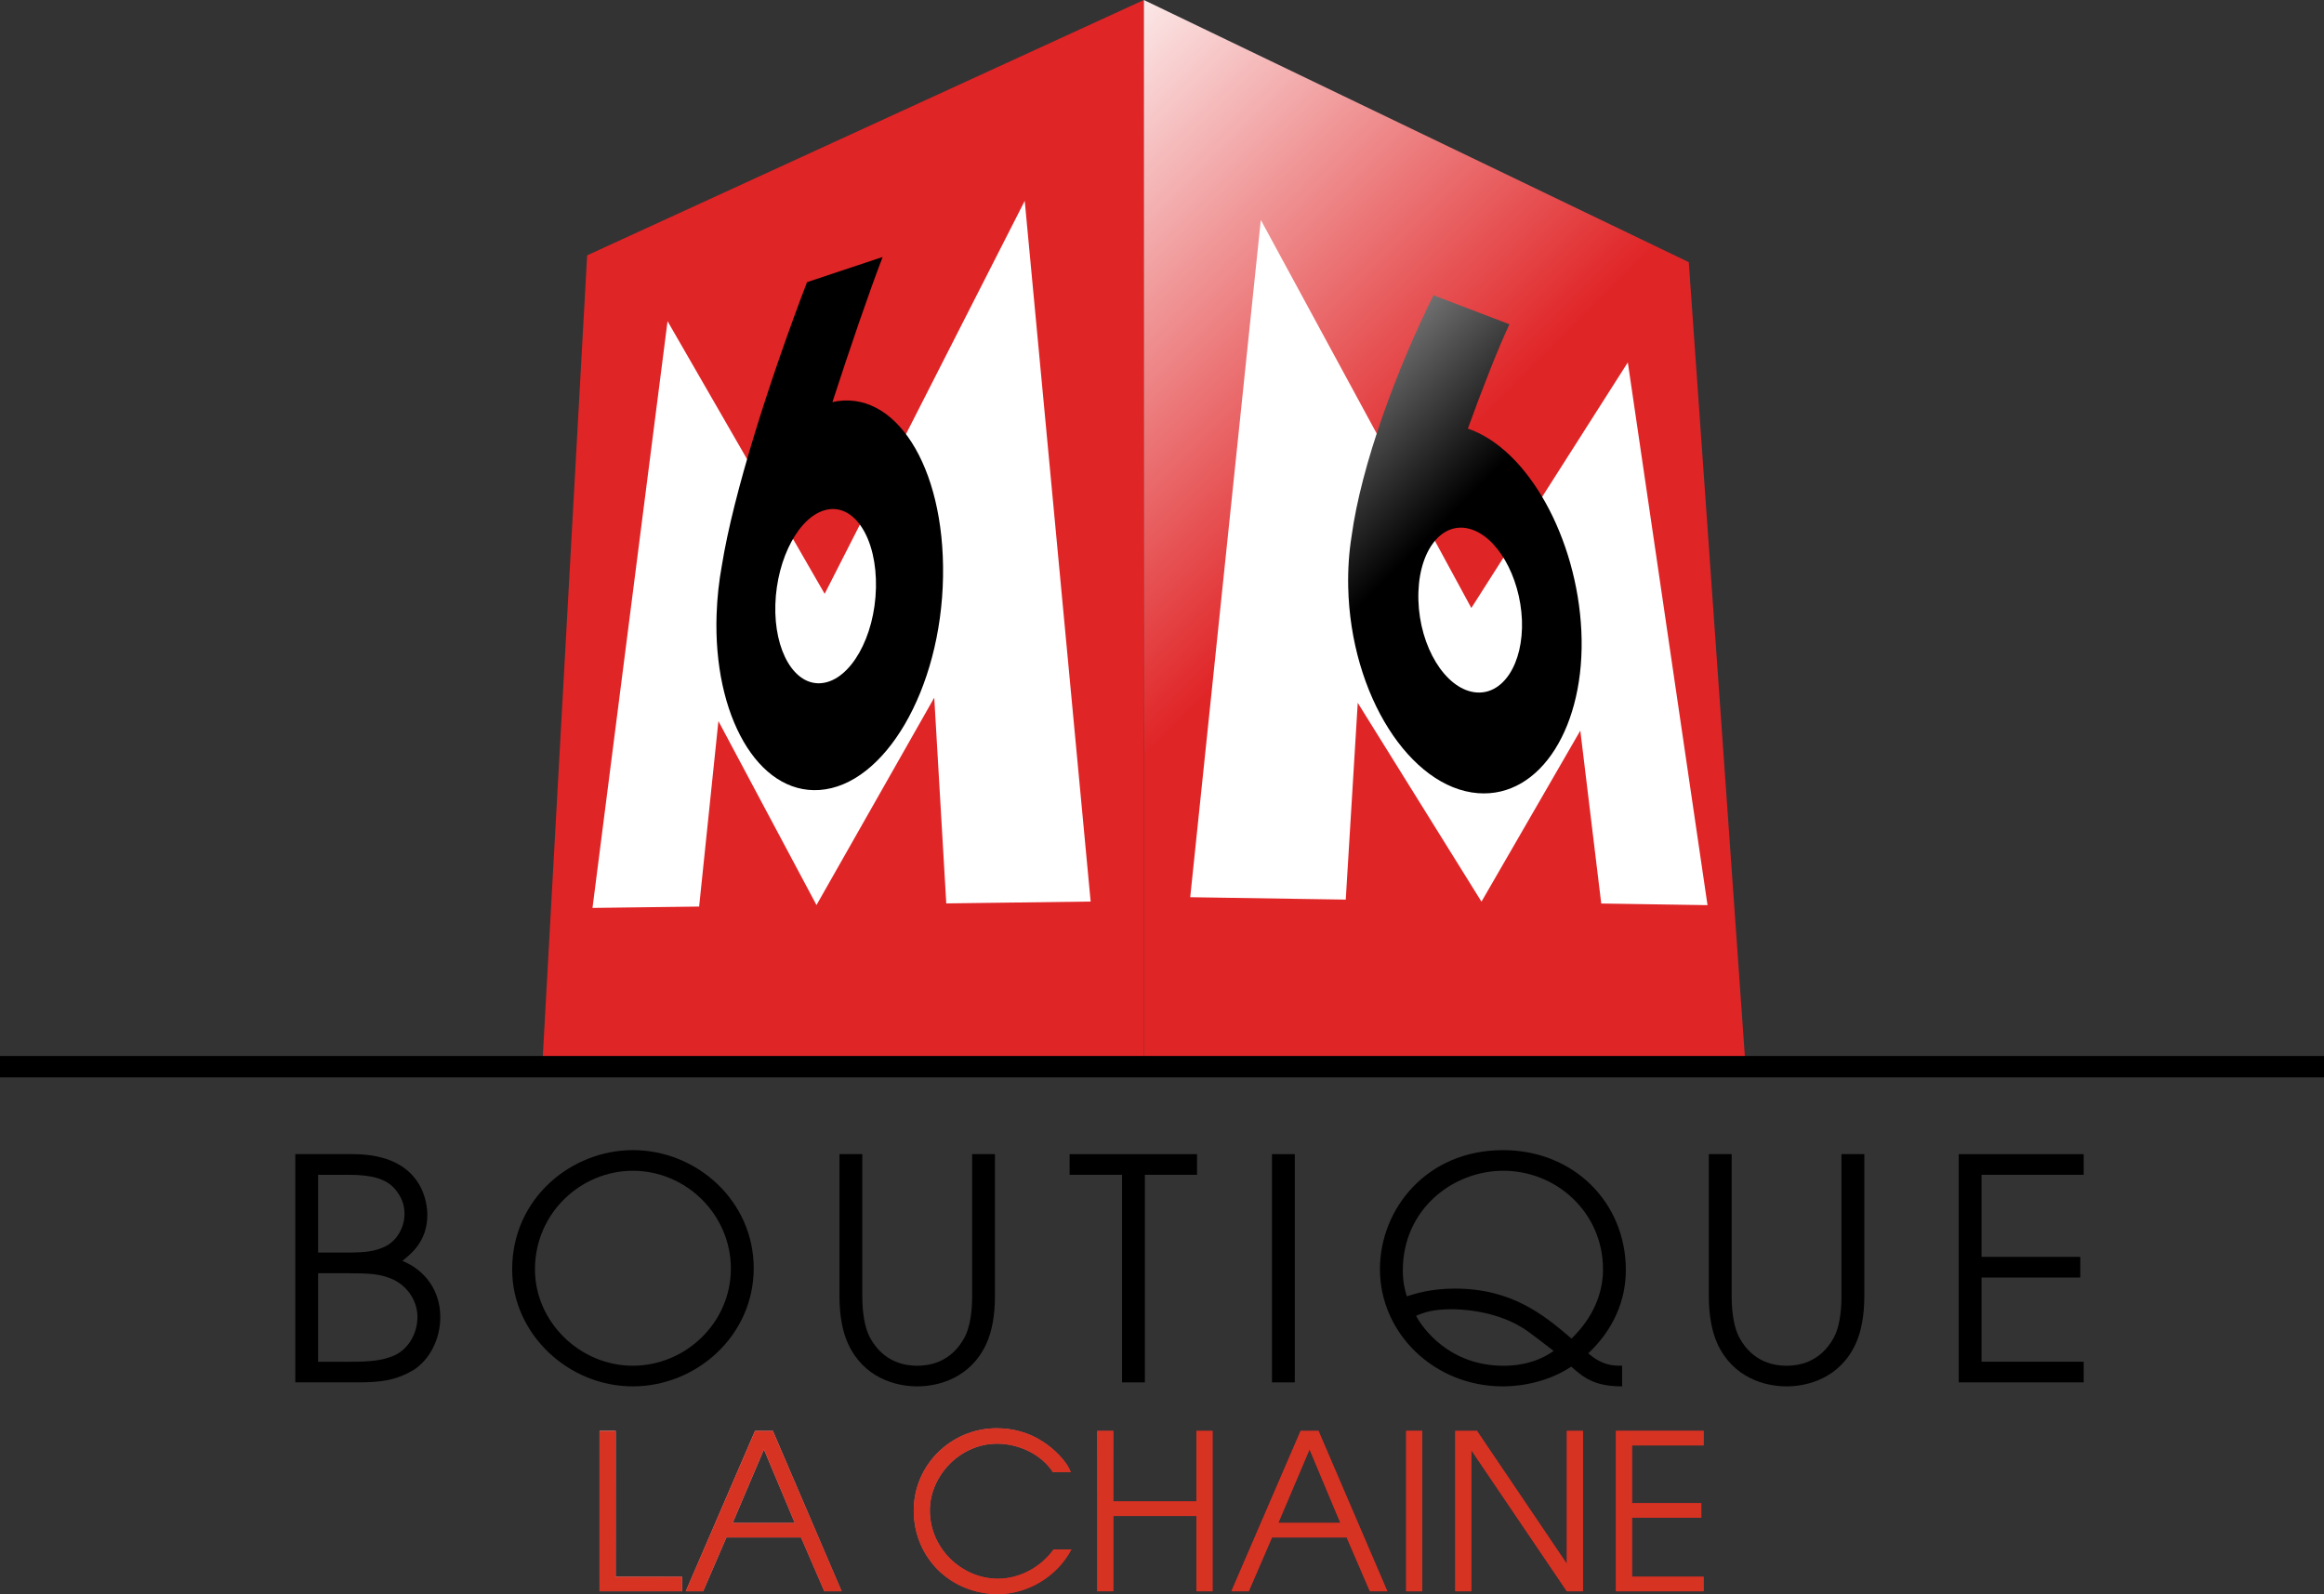
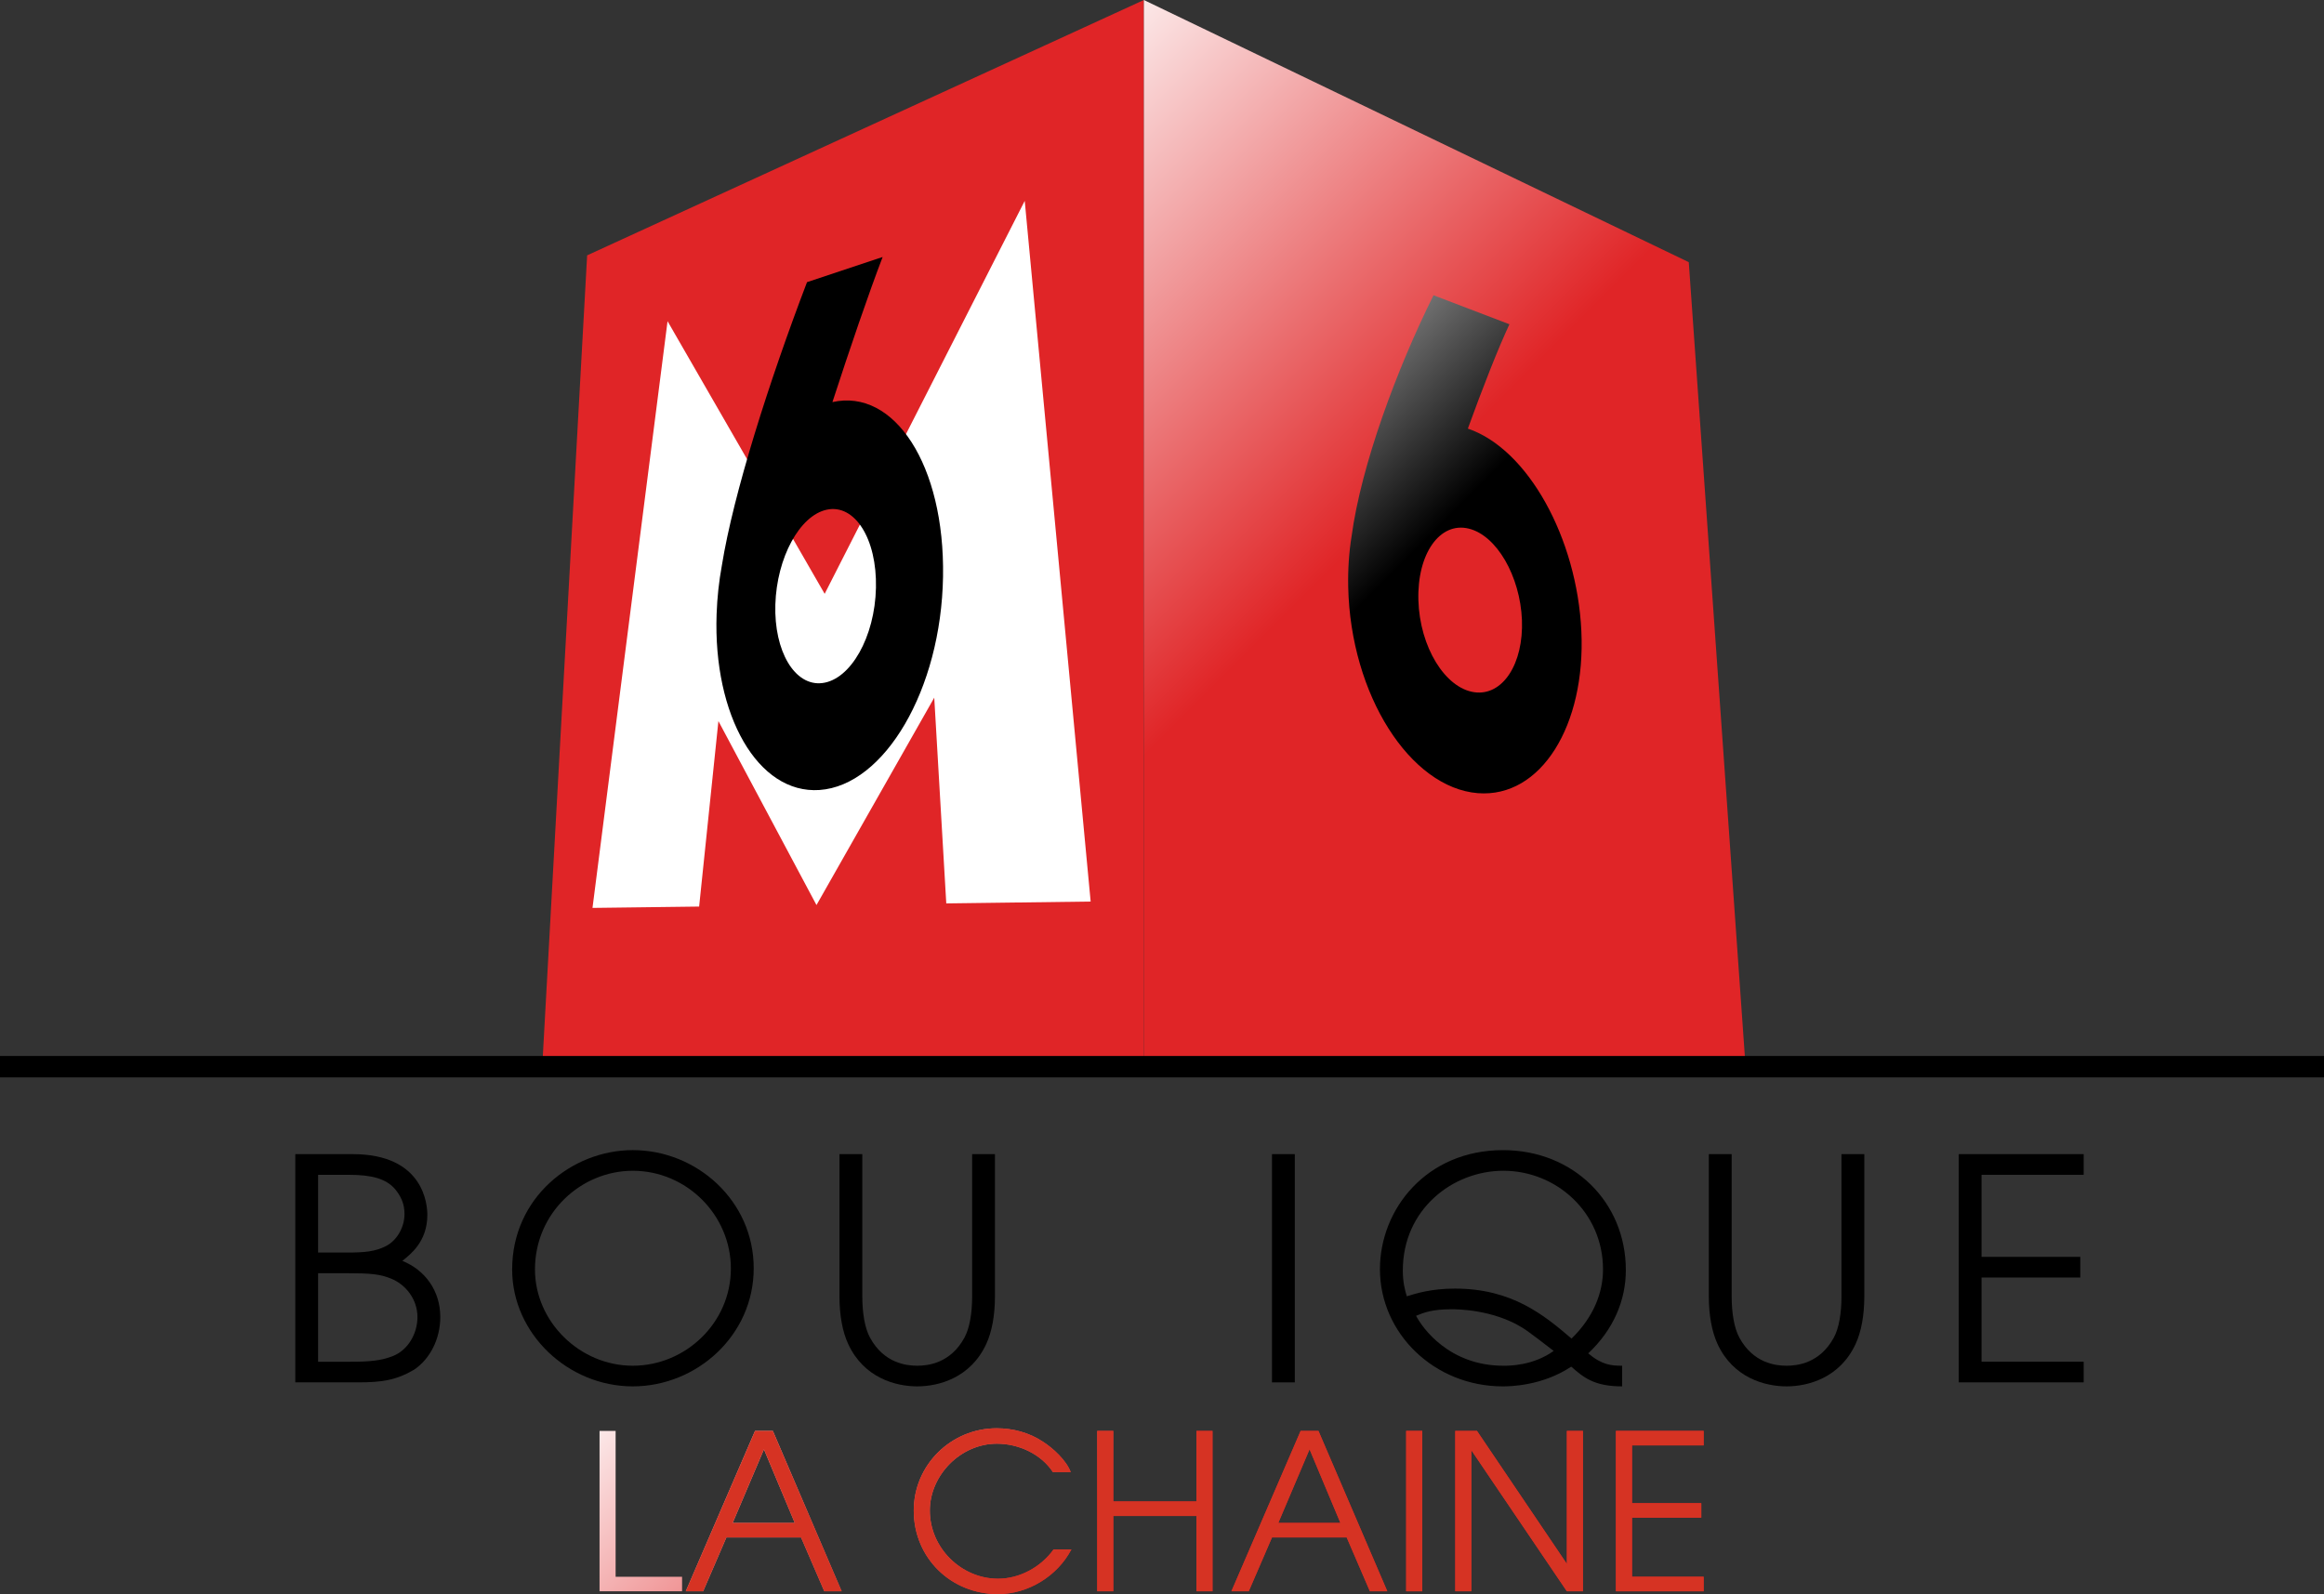
<svg xmlns="http://www.w3.org/2000/svg" version="1.1" id="Calque_1" width="172.346" height="118.238" viewBox="0 0 172.346 118.238" style="overflow:visible;enable-background:new 0 0 172.346 118.238;" xml:space="preserve">
  <rect x="0" y="0" width="172.346" height="118.238" fill="#333333" stroke="none" />
  <g>
    <polygon style="fill:#E02527;" points="84.829,78.586 40.241,78.586 40.241,78.586 43.542,18.94 43.542,18.94 84.829,0  " />
  </g>
  <g>
    <linearGradient id="XMLID_11_" gradientUnits="userSpaceOnUse" x1="67.044" y1="11.026" x2="98.489" y2="42.472">
      <stop offset="0" style="stop-color:#FFFFFF" />
      <stop offset="1" style="stop-color:#E02527" />
    </linearGradient>
    <polygon style="fill:url(#XMLID_11_);" points="84.829,78.586 129.414,78.586 129.414,78.586 125.238,19.446 125.238,19.446    84.829,0  " />
  </g>
  <path d="M23.59,94.436h2.084c1.807,0,2.493,0.065,3.293,0.387c1.121,0.435,1.991,1.555,1.991,2.861c0,1.28-0.731,2.446-1.784,2.882  c-0.917,0.368-1.784,0.436-3.204,0.436h-2.38V94.436z M21.899,102.532h4.667c1.739,0,2.814-0.158,4.14-0.938  c1.19-0.799,1.945-2.287,1.945-3.91c0-1.947-1.122-3.479-2.814-4.164c0.596-0.48,1.854-1.417,1.854-3.41  c0-0.685-0.205-4.506-5.537-4.506h-4.255V102.532z M23.59,87.137h2.265c1.74,0,2.769,0.295,3.434,1.051  c0.434,0.527,0.708,1.075,0.708,1.853c0,1.008-0.572,1.968-1.373,2.383c-0.824,0.412-1.578,0.479-2.906,0.479H23.59V87.137z" />
  <g>
    <path d="M39.673,94.158c0-4.211,3.434-7.32,7.253-7.32c4.004,0,7.275,3.293,7.275,7.252c0,4.027-3.364,7.208-7.275,7.208   C42.99,101.298,39.673,98.028,39.673,94.158z M37.981,94.158c0,4.76,4.14,8.671,8.945,8.671c4.736,0,8.969-3.772,8.969-8.762   s-4.21-8.761-8.969-8.761C42.42,85.307,37.981,88.829,37.981,94.158z" />
  </g>
  <g>
    <path d="M63.948,85.604v10.546c0,1.237,0.184,2.355,0.572,3.065c1.03,1.898,2.699,2.083,3.5,2.083c0.803,0,2.471-0.185,3.502-2.083   c0.387-0.71,0.572-1.828,0.572-3.065V85.604h1.691v10.546c0,1.42-0.229,2.631-0.64,3.524c-1.167,2.538-3.546,3.155-5.126,3.155   c-1.578,0-3.957-0.617-5.123-3.155c-0.414-0.894-0.641-2.104-0.641-3.524V85.604H63.948z" />
  </g>
  <g>
-     <path d="M83.212,87.137h-3.891v-1.533h9.45v1.533h-3.867v15.396h-1.692V87.137z" />
-   </g>
+     </g>
  <g>
    <path d="M94.329,85.604h1.693v16.929h-1.693V85.604z" />
  </g>
  <g>
    <path d="M105.015,97.593c0.619-0.256,1.236-0.483,2.634-0.483c0.364,0,3.04,0,5.258,1.374c0.393,0.229,1.993,1.465,2.312,1.716   c-1.534,1.099-3.272,1.099-3.731,1.099C107.462,101.298,105.474,98.483,105.015,97.593z M120.297,101.298   c-0.777,0-1.484-0.046-2.516-0.917c1.876-1.764,2.79-3.933,2.79-6.177c0-5.03-3.887-8.897-9.104-8.897   c-5.696,0-9.132,4.389-9.132,8.83c0,4.76,4.03,8.692,9.108,8.692c0.502,0,2.907-0.021,5.078-1.462   c0.893,0.777,1.67,1.462,3.774,1.462V101.298z M104.327,96.149c-0.158-0.526-0.295-1.076-0.295-1.921   c0-4.533,3.705-7.391,7.455-7.391c3.936,0,7.391,3.088,7.391,7.32c0,1.673-0.663,3.502-2.335,5.127   c-2.059-1.764-4.436-3.707-8.646-3.707C106.114,95.578,104.992,95.944,104.327,96.149z" />
  </g>
  <g>
    <path d="M128.419,85.604v10.546c0,1.237,0.185,2.355,0.572,3.065c1.028,1.898,2.699,2.083,3.501,2.083   c0.801,0,2.468-0.185,3.501-2.083c0.388-0.71,0.569-1.828,0.569-3.065V85.604h1.694v10.546c0,1.42-0.229,2.631-0.641,3.524   c-1.168,2.538-3.547,3.155-5.124,3.155c-1.581,0-3.959-0.617-5.126-3.155c-0.41-0.894-0.64-2.104-0.64-3.524V85.604H128.419z" />
  </g>
  <g>
    <path d="M145.259,85.604h9.265v1.533h-7.574v6.086h7.322v1.532h-7.322v6.246h7.574v1.531h-9.265V85.604z" />
  </g>
  <g>
-     <polygon style="fill:#FFFFFF;" points="93.501,16.314 88.266,66.547 88.266,66.547 99.8,66.725 99.8,66.725 100.689,52.13    100.689,52.13 109.865,66.877 109.865,66.877 117.195,54.191 117.195,54.191 118.747,67.015 118.747,67.015 126.628,67.136    120.718,26.879 120.718,26.879 109.113,45.097 109.113,45.097  " />
-   </g>
+     </g>
  <g>
    <linearGradient id="XMLID_12_" gradientUnits="userSpaceOnUse" x1="86.849" y1="18.682" x2="106.981" y2="38.815">
      <stop offset="0" style="stop-color:#FFFFFF" />
      <stop offset="1" style="stop-color:#000000" />
    </linearGradient>
    <path style="fill:url(#XMLID_12_);" d="M108.855,31.79c1.101-3.034,2.248-5.962,3.083-7.739l0,0l-5.63-2.151l0,0   c-2.722,5.472-5.365,12.602-6.078,17.891l0,0c-0.189,1.165-0.275,2.414-0.249,3.729l0,0c0.172,8.046,4.611,14.911,9.612,15.31l0,0   c4.687,0.368,8.006-5.022,7.679-12.019l0,0C116.952,39.913,113.305,33.297,108.855,31.79z M109.335,51.343   c-2.168-0.303-4.048-3.36-4.148-6.819l0,0c-0.101-3.458,1.593-5.833,3.727-5.318l0,0c2.076,0.5,3.817,3.526,3.952,6.777l0,0   C112.992,49.234,111.44,51.637,109.335,51.343z" />
  </g>
  <g>
    <polygon style="fill:#FFFFFF;" points="49.505,23.823 43.939,67.341 43.939,67.341 51.847,67.241 51.847,67.241 53.277,53.484    53.277,53.484 60.55,67.129 60.55,67.129 69.283,51.747 69.283,51.747 70.175,67.007 70.175,67.007 80.882,66.869 75.993,14.899    75.993,14.899 61.156,44.045 61.156,44.045  " />
  </g>
  <g>
    <path d="M61.732,29.824c1.304-4.01,2.7-8.092,3.724-10.762l0,0l-5.608,1.866l0,0c-2.812,7.362-5.46,15.694-6.316,21.018l0,0   c-0.213,1.165-0.346,2.373-0.389,3.604l0,0c-0.267,7.511,3.061,13.361,7.632,13.045l0,0c4.812-0.333,9.022-7.426,9.16-15.825l0,0   C70.072,34.491,66.318,28.791,61.732,29.824z M60.981,50.663c-2.045,0.25-3.586-2.361-3.482-5.828l0,0   c0.106-3.465,1.8-6.608,3.822-7.032l0,0c2.07-0.435,3.72,2.156,3.639,5.798l0,0C64.881,47.245,63.081,50.411,60.981,50.663z" />
  </g>
  <g>
-     <line x1="0" y1="79.12" x2="172.346" y2="79.12" />
    <rect y="78.324" width="172.346" height="1.587" />
  </g>
  <g>
    <g>
      <linearGradient id="XMLID_13_" gradientUnits="userSpaceOnUse" x1="39.213" y1="106.234" x2="63.153" y2="130.174">
        <stop offset="0" style="stop-color:#FFFFFF" />
        <stop offset="1" style="stop-color:#E02527" />
      </linearGradient>
      <path style="fill:url(#XMLID_13_);" d="M44.463,106.131h1.191v10.819h4.928v1.079h-6.12V106.131z" />
      <linearGradient id="XMLID_14_" gradientUnits="userSpaceOnUse" x1="43.726" y1="101.721" x2="67.666" y2="125.661">
        <stop offset="0" style="stop-color:#FFFFFF" />
        <stop offset="1" style="stop-color:#E02527" />
      </linearGradient>
      <path style="fill:url(#XMLID_14_);" d="M55.993,106.131h1.32l5.104,11.898h-1.288l-1.723-3.994h-5.539l-1.723,3.994h-1.289    L55.993,106.131z M58.939,112.956l-2.286-5.458l-2.319,5.458H58.939z" />
      <linearGradient id="XMLID_15_" gradientUnits="userSpaceOnUse" x1="53.657" y1="91.785" x2="77.602" y2="115.73">
        <stop offset="0" style="stop-color:#FFFFFF" />
        <stop offset="1" style="stop-color:#E02527" />
      </linearGradient>
      <path style="fill:url(#XMLID_15_);" d="M78.083,109.19c-0.885-1.354-2.559-2.11-4.153-2.11c-2.706,0-4.975,2.35-4.975,4.96    c0,2.786,2.35,5.055,5.056,5.055c1.61,0,3.188-0.869,4.122-2.173h1.32c-1.03,1.979-3.204,3.316-5.442,3.316    c-3.494,0-6.248-2.689-6.248-6.198c0-3.382,2.77-6.104,6.152-6.104c1.206,0,2.415,0.322,3.429,0.997    c0.757,0.483,1.739,1.386,2.062,2.257H78.083z" />
      <linearGradient id="XMLID_16_" gradientUnits="userSpaceOnUse" x1="59.504" y1="85.94" x2="83.447" y2="109.883">
        <stop offset="0" style="stop-color:#FFFFFF" />
        <stop offset="1" style="stop-color:#E02527" />
      </linearGradient>
      <path style="fill:url(#XMLID_16_);" d="M81.369,106.131h1.191v5.232h6.168v-5.232h1.19v11.898h-1.19v-5.588H82.56v5.588h-1.191    V106.131z" />
      <linearGradient id="XMLID_17_" gradientUnits="userSpaceOnUse" x1="63.956" y1="81.487" x2="87.899" y2="105.43">
        <stop offset="0" style="stop-color:#FFFFFF" />
        <stop offset="1" style="stop-color:#E02527" />
      </linearGradient>
      <path style="fill:url(#XMLID_17_);" d="M96.454,106.131h1.322l5.106,11.898h-1.291l-1.721-3.994h-5.54l-1.724,3.994h-1.286    L96.454,106.131z M99.403,112.956l-2.287-5.458l-2.318,5.458H99.403z" />
      <linearGradient id="XMLID_18_" gradientUnits="userSpaceOnUse" x1="69.121" y1="76.323" x2="93.064" y2="100.266">
        <stop offset="0" style="stop-color:#FFFFFF" />
        <stop offset="1" style="stop-color:#E02527" />
      </linearGradient>
      <path style="fill:url(#XMLID_18_);" d="M104.281,106.131h1.192v11.898h-1.192V106.131z" />
      <linearGradient id="XMLID_19_" gradientUnits="userSpaceOnUse" x1="73.013" y1="72.436" x2="96.954" y2="96.378">
        <stop offset="0" style="stop-color:#FFFFFF" />
        <stop offset="1" style="stop-color:#E02527" />
      </linearGradient>
      <path style="fill:url(#XMLID_19_);" d="M107.922,106.131h1.608l6.668,9.867v-9.867h1.191v11.898h-1.191l-7.085-10.466v10.466    h-1.191V106.131z" />
      <linearGradient id="XMLID_20_" gradientUnits="userSpaceOnUse" x1="78.228" y1="67.219" x2="102.169" y2="91.161">
        <stop offset="0" style="stop-color:#FFFFFF" />
        <stop offset="1" style="stop-color:#E02527" />
      </linearGradient>
      <path style="fill:url(#XMLID_20_);" d="M119.836,106.131h6.505v1.076h-5.313v4.285h5.138v1.078h-5.138v4.38h5.313v1.079h-6.505    V106.131z" />
    </g>
    <g>
-       <path style="fill:#D63323;" d="M44.463,106.131h1.191v10.819h4.928v1.079h-6.12V106.131z" />
      <path style="fill:#D63323;" d="M55.993,106.131h1.32l5.104,11.898h-1.288l-1.723-3.994h-5.539l-1.723,3.994h-1.289L55.993,106.131    z M58.939,112.956l-2.286-5.458l-2.319,5.458H58.939z" />
      <path style="fill:#D63323;" d="M78.083,109.19c-0.885-1.354-2.559-2.11-4.153-2.11c-2.706,0-4.975,2.35-4.975,4.96    c0,2.786,2.35,5.055,5.056,5.055c1.61,0,3.188-0.869,4.122-2.173h1.32c-1.03,1.979-3.204,3.316-5.442,3.316    c-3.494,0-6.248-2.689-6.248-6.198c0-3.382,2.77-6.104,6.152-6.104c1.206,0,2.415,0.322,3.429,0.997    c0.757,0.483,1.739,1.386,2.062,2.257H78.083z" />
      <path style="fill:#D63323;" d="M81.369,106.131h1.191v5.232h6.168v-5.232h1.19v11.898h-1.19v-5.588H82.56v5.588h-1.191V106.131z" />
      <path style="fill:#D63323;" d="M96.454,106.131h1.322l5.106,11.898h-1.291l-1.721-3.994h-5.54l-1.724,3.994h-1.286L96.454,106.131    z M99.403,112.956l-2.287-5.458l-2.318,5.458H99.403z" />
      <path style="fill:#D63323;" d="M104.281,106.131h1.192v11.898h-1.192V106.131z" />
      <path style="fill:#D63323;" d="M107.922,106.131h1.608l6.668,9.867v-9.867h1.191v11.898h-1.191l-7.085-10.466v10.466h-1.191    V106.131z" />
      <path style="fill:#D63323;" d="M119.836,106.131h6.505v1.076h-5.313v4.285h5.138v1.078h-5.138v4.38h5.313v1.079h-6.505V106.131z" />
    </g>
  </g>
</svg>